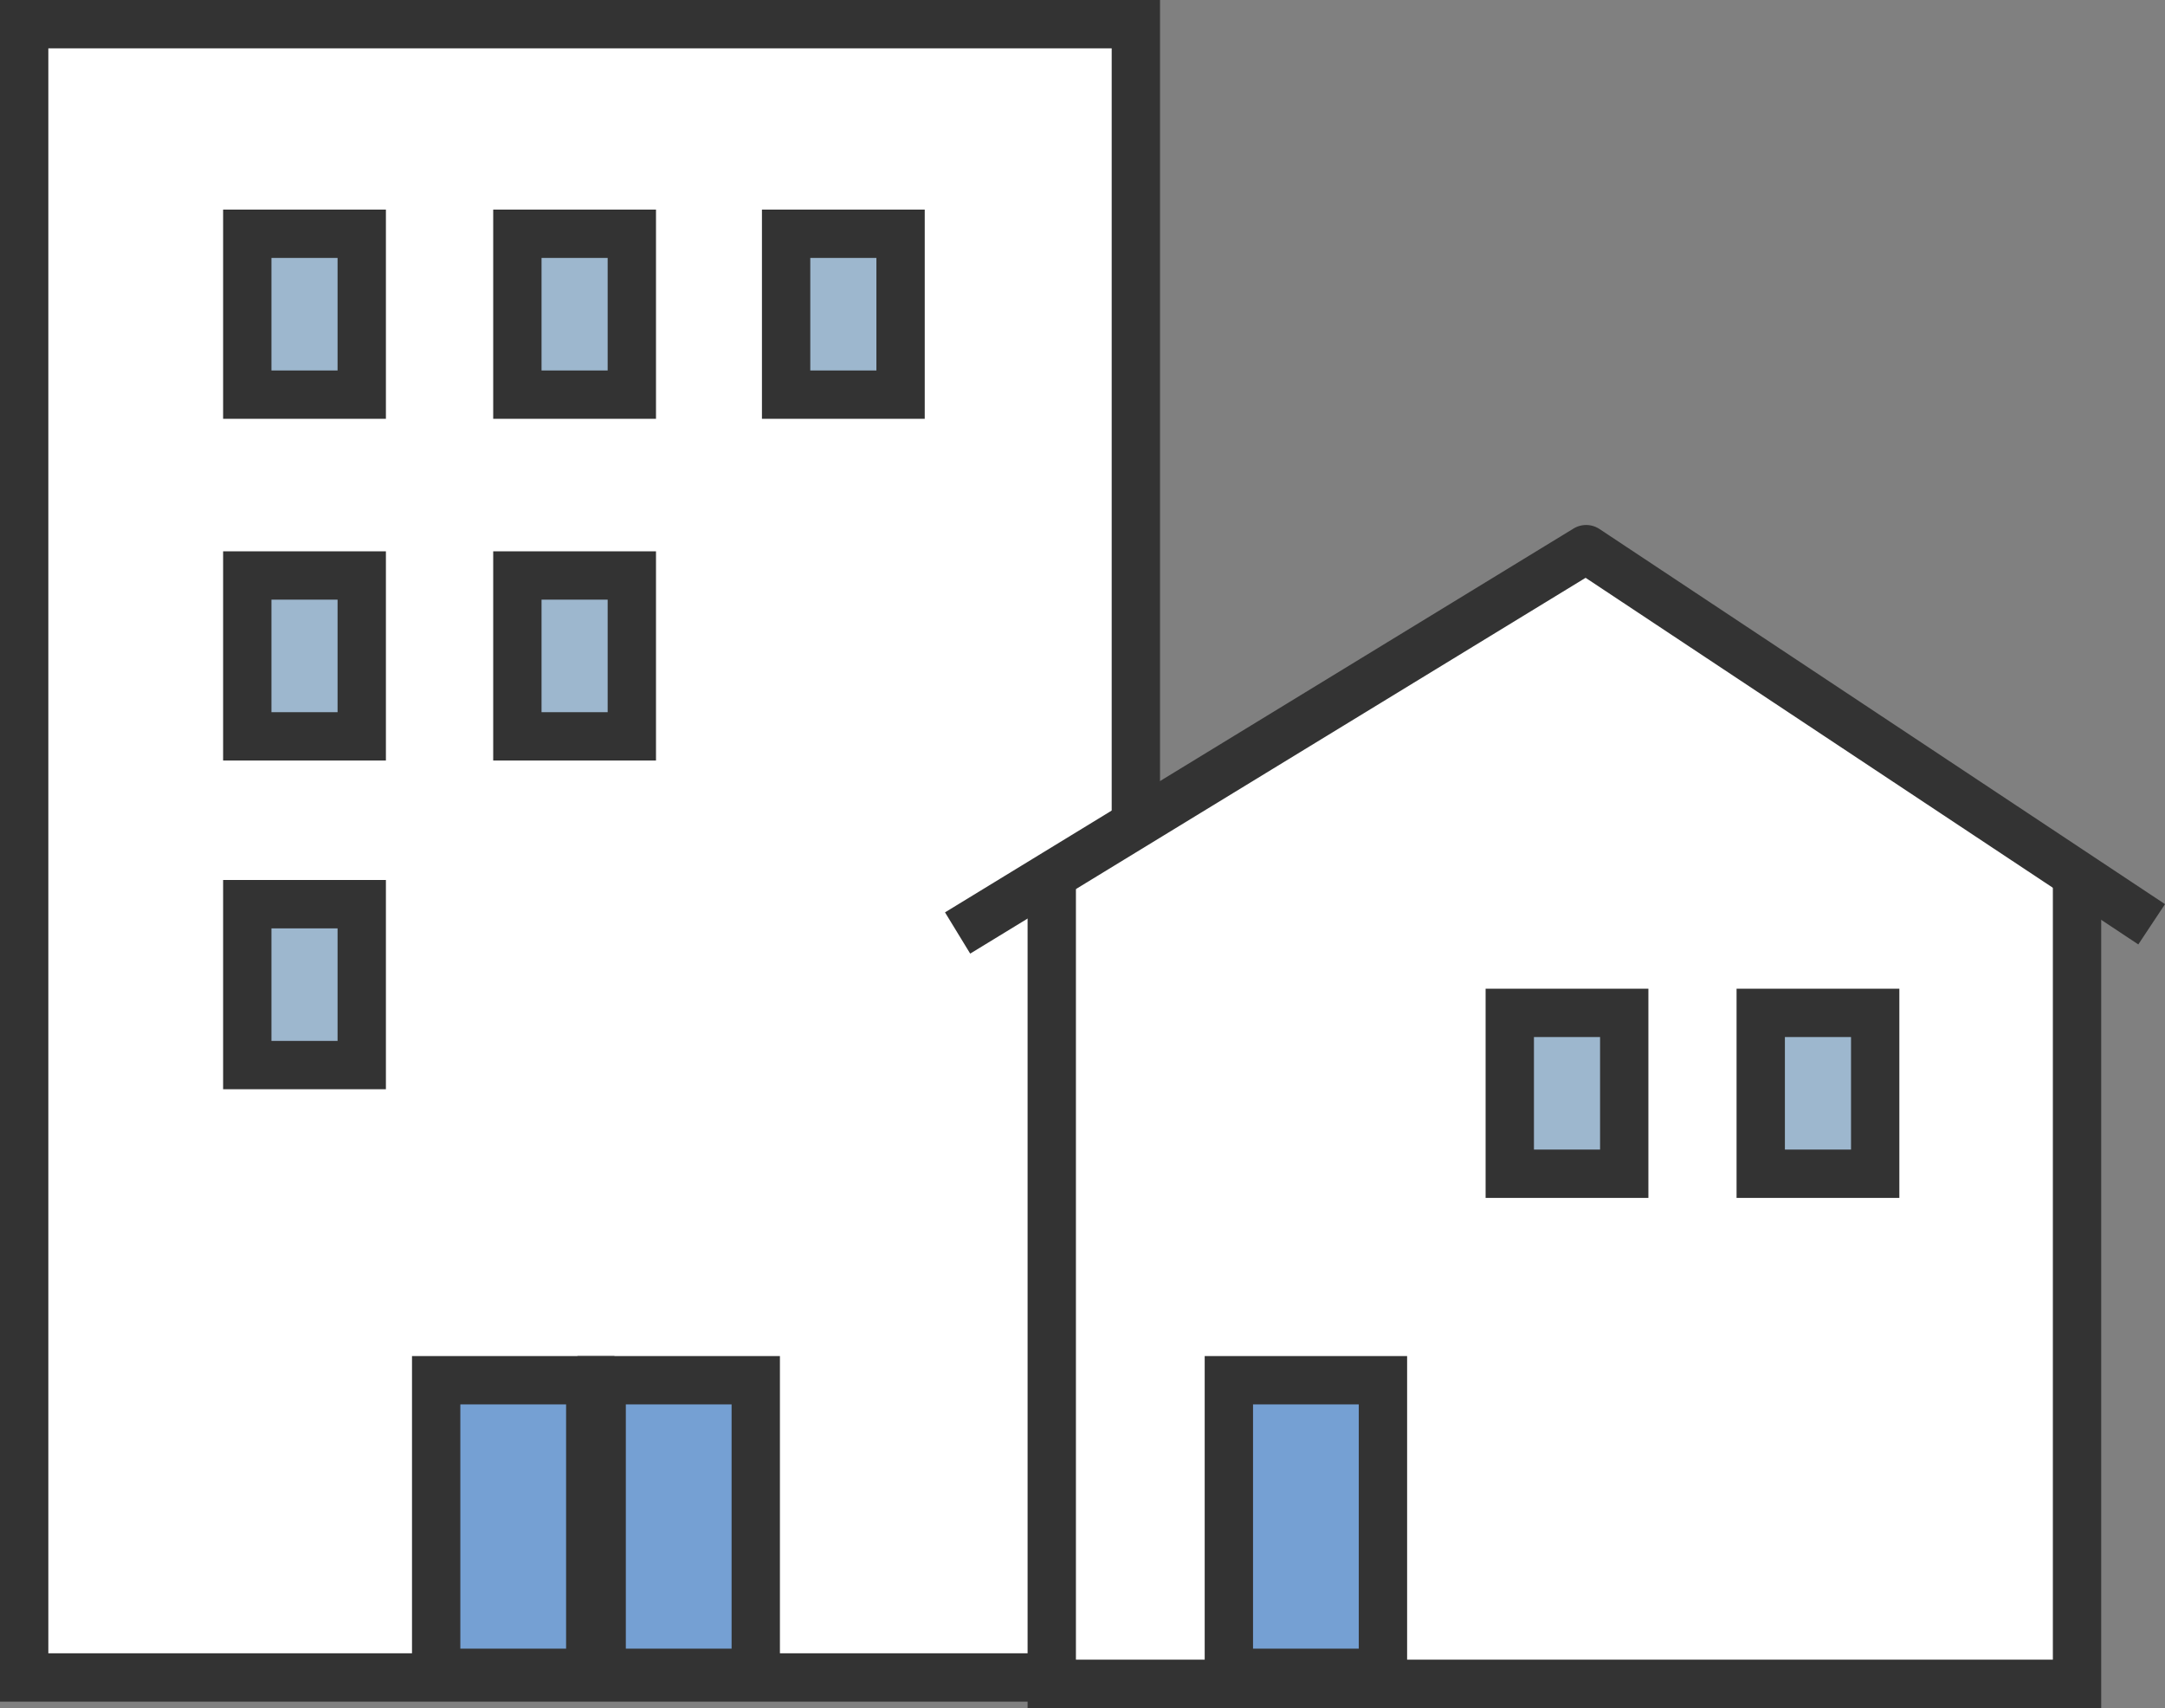
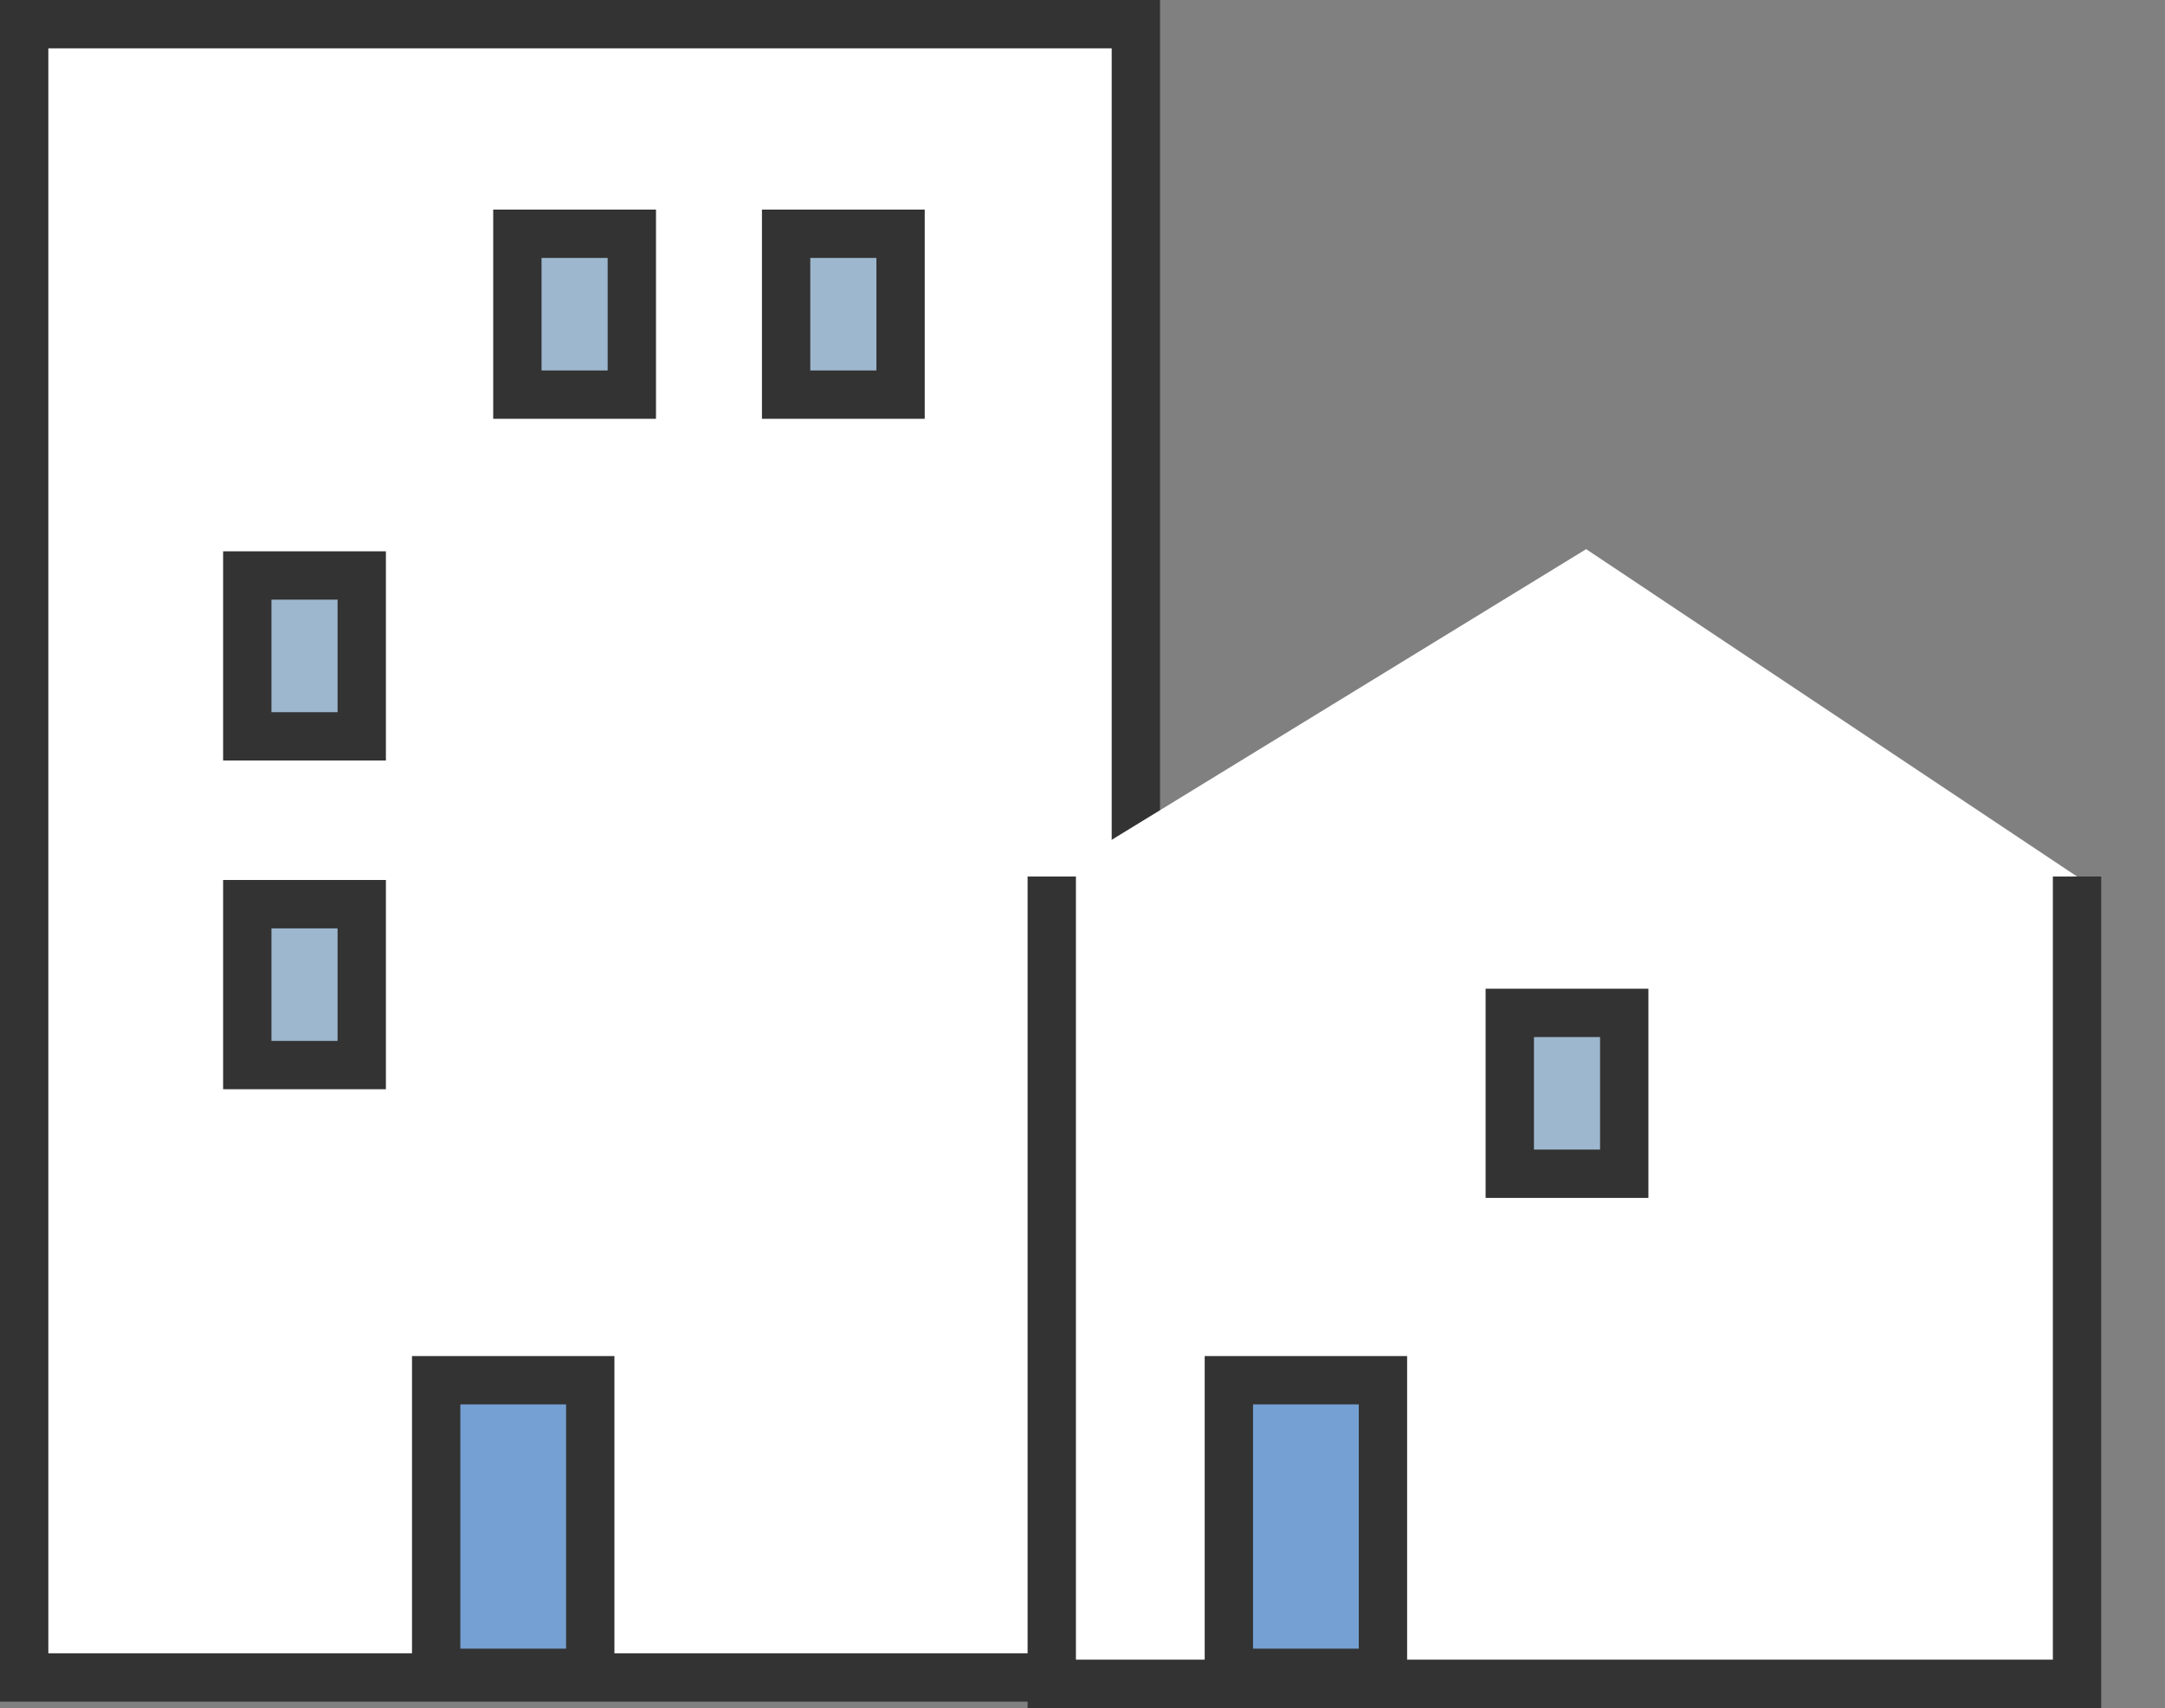
<svg xmlns="http://www.w3.org/2000/svg" viewBox="0 0 111.98 88.33">
  <rect x="0" y="0" width="111.98" height="88.33" fill="#808080" stroke="none" />
  <defs>
    <style>.cls-1,.cls-2{fill:#fff;}.cls-1,.cls-3,.cls-4,.cls-5,.cls-6{stroke:#333;stroke-width:2.5px;}.cls-1,.cls-3,.cls-5,.cls-6{stroke-miterlimit:10;}.cls-3,.cls-4{fill:none;}.cls-4{stroke-linejoin:round;}.cls-5{fill:#9db7ce;}.cls-5,.cls-6{stroke-linecap:round;}.cls-6{fill:#75a0d3;}</style>
  </defs>
  <title>daytoday</title>
  <g id="レイヤー_2" data-name="レイヤー 2">
    <g id="レイヤー_14" data-name="レイヤー 14">
      <g id="日々の暮らし">
        <g id="title">
          <rect class="cls-1" x="1.25" y="1.25" width="57.5" height="85.5" />
          <polygon class="cls-2" points="82.04 28.4 54.4 45.33 54.4 87.08 107.43 87.08 107.43 45.33 82.04 28.4" />
          <polyline class="cls-3" points="107.43 45.33 107.43 87.08 54.4 87.08 54.4 45.33" />
-           <polyline class="cls-4" points="49.53 48.25 82.04 28.4 111.29 47.8" />
          <rect class="cls-5" x="78.09" y="52.38" width="5.92" height="8.32" />
          <rect class="cls-6" x="63.56" y="71.38" width="7.97" height="15.13" />
          <rect class="cls-6" x="22.56" y="71.38" width="7.97" height="15.13" />
-           <rect class="cls-6" x="31.12" y="71.38" width="7.97" height="15.13" />
-           <rect class="cls-5" x="91.07" y="52.38" width="5.92" height="8.32" />
-           <rect class="cls-5" x="12.79" y="12.09" width="5.92" height="8.32" />
          <rect class="cls-5" x="26.76" y="12.09" width="5.92" height="8.32" />
          <rect class="cls-5" x="40.66" y="12.09" width="5.92" height="8.32" />
          <rect class="cls-5" x="12.79" y="29.76" width="5.92" height="8.32" />
          <rect class="cls-5" x="12.79" y="46.76" width="5.92" height="8.32" />
-           <rect class="cls-5" x="26.76" y="29.76" width="5.92" height="8.32" />
        </g>
      </g>
    </g>
  </g>
</svg>